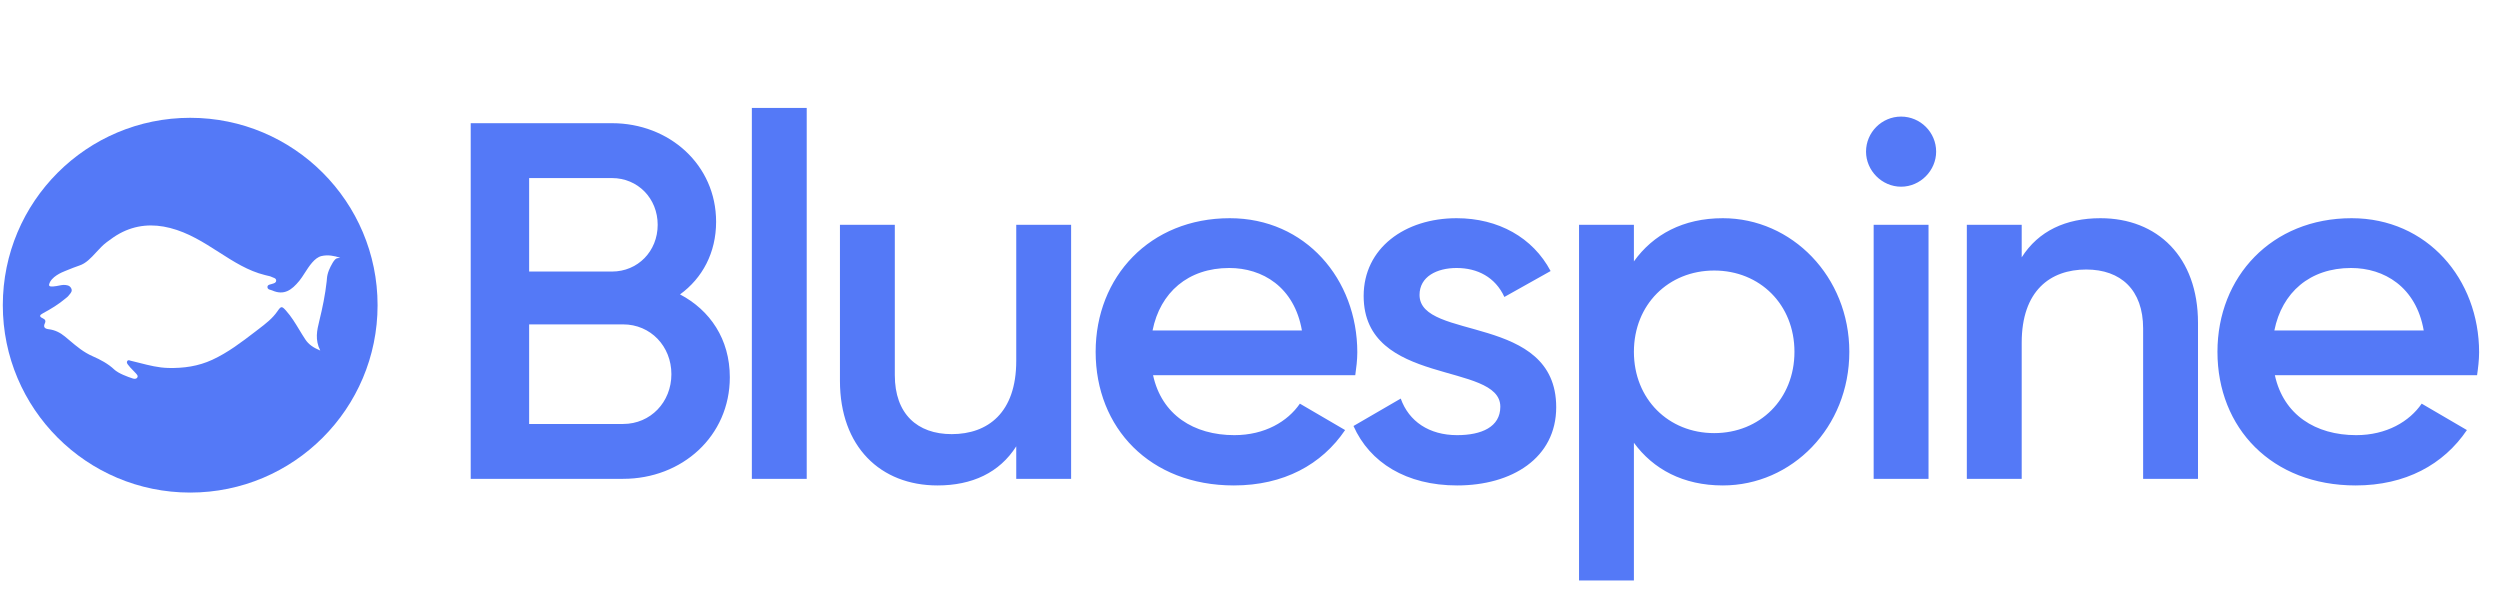
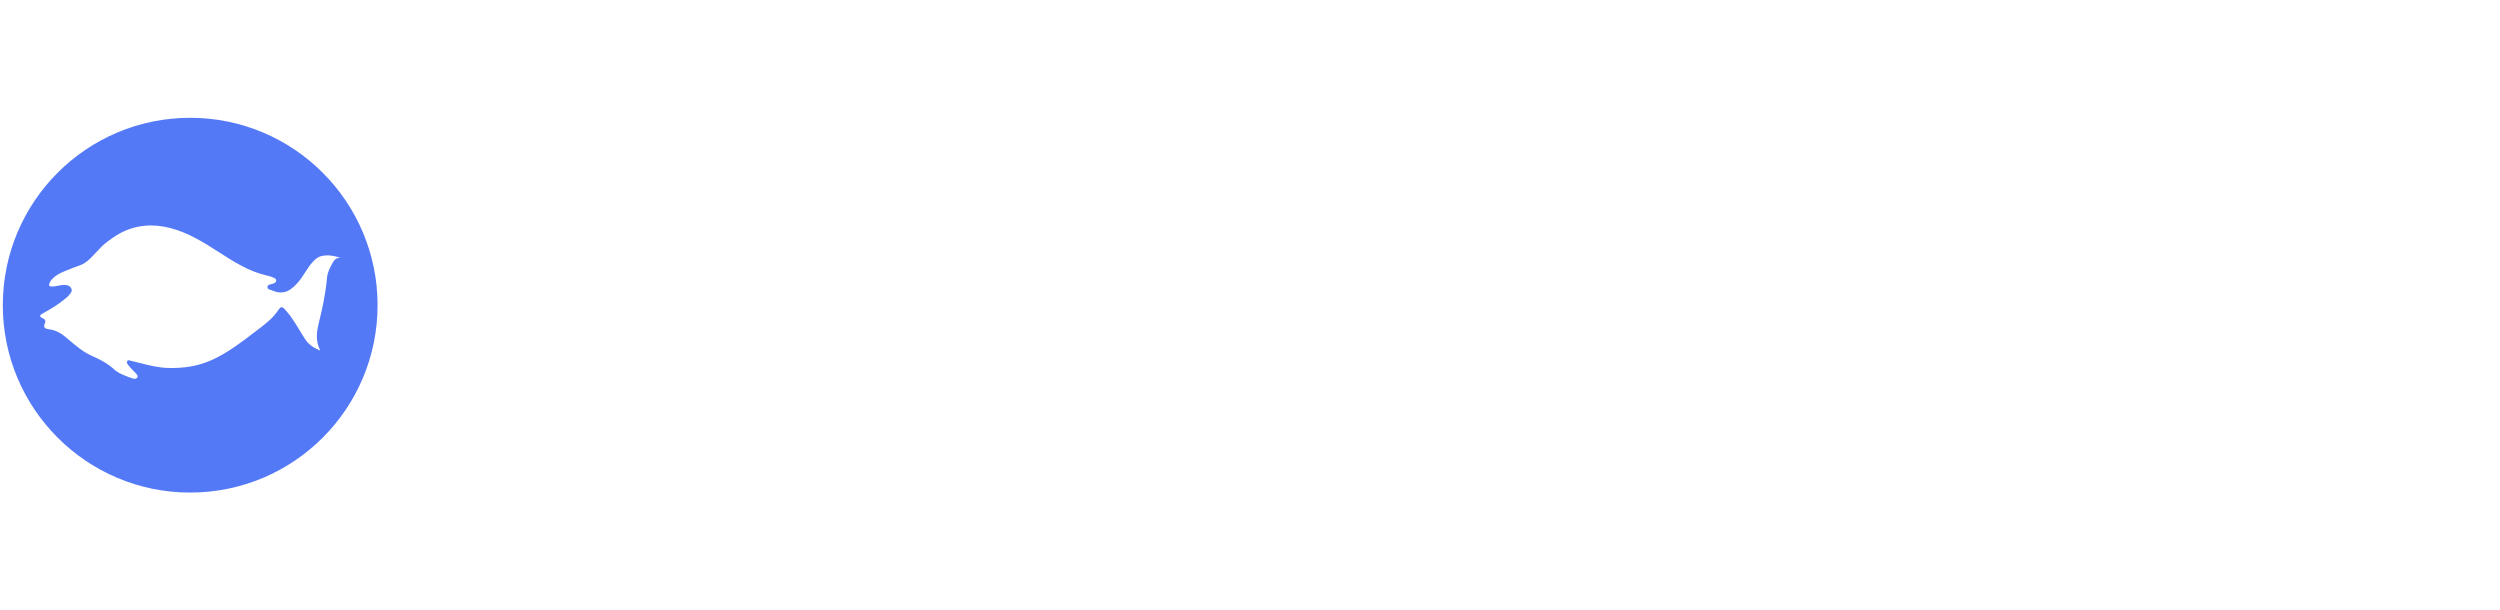
<svg xmlns="http://www.w3.org/2000/svg" width="697" height="170" viewBox="0 0 697 170" fill="none">
  <path fill-rule="evenodd" clip-rule="evenodd" d="M53.026 137.329C81.878 137.329 105.268 113.939 105.268 85.087C105.268 56.235 81.878 32.845 53.026 32.845C24.173 32.845 0.784 56.235 0.784 85.087C0.784 113.939 24.173 137.329 53.026 137.329ZM16.216 79.665C16.018 79.703 15.848 79.737 15.743 79.754C14.342 79.974 13.556 79.965 13.691 79.31C14.2 77.162 17.303 75.893 18.117 75.573C18.58 75.39 18.944 75.243 19.274 75.108C20.087 74.778 20.7 74.529 22.106 74.039C23.961 73.449 25.371 71.916 26.818 70.342C27.748 69.331 28.693 68.304 29.781 67.497L29.782 67.497C30.947 66.634 32.111 65.772 33.391 65.081C37.871 62.663 42.546 62.314 47.43 63.562C52.538 64.868 56.828 67.614 61.038 70.31C65.147 72.942 69.182 75.525 73.831 76.673C74.067 76.732 74.304 76.79 74.541 76.849C74.635 76.872 74.731 76.894 74.827 76.915L74.827 76.915C75.146 76.985 75.466 77.056 75.74 77.208C75.863 77.276 76.008 77.329 76.154 77.382C76.573 77.533 77.006 77.69 76.992 78.226C76.979 78.817 76.477 78.964 75.999 79.104C75.903 79.132 75.808 79.159 75.718 79.191C75.623 79.223 75.52 79.249 75.415 79.276C74.994 79.383 74.552 79.495 74.57 80.048C74.588 80.603 75.006 80.713 75.427 80.823C75.577 80.863 75.727 80.902 75.86 80.962C79.213 82.468 81.361 80.82 83.399 78.346L83.508 78.214C83.952 77.676 84.419 76.949 84.919 76.17C86.2 74.176 87.705 71.832 89.634 71.387C91.461 70.965 93.129 71.315 94.861 71.857C94.582 71.928 94.291 71.962 94.002 71.996C93.22 72.088 92.207 74.159 91.709 75.333C91.384 76.164 91.203 76.884 91.144 77.695C91.128 77.922 91.112 78.15 91.087 78.377C90.68 82.134 89.917 85.824 89.015 89.492C88.374 92.095 87.766 94.717 89.289 97.733C87.336 96.926 86.046 96.015 85.15 94.673C84.556 93.784 84.003 92.869 83.449 91.954C82.325 90.094 81.201 88.235 79.733 86.596C78.573 85.301 78.364 85.298 77.352 86.776C75.962 88.802 74.023 90.281 72.103 91.746C71.984 91.837 71.865 91.928 71.746 92.019L71.17 92.461L71.17 92.461C67.366 95.376 63.561 98.292 59.162 100.32C55.263 102.116 51.203 102.687 46.928 102.589C44.169 102.527 41.565 101.862 38.958 101.197L38.956 101.196C38.123 100.984 37.29 100.771 36.451 100.578C36.378 100.561 36.304 100.537 36.231 100.514C35.951 100.422 35.681 100.335 35.473 100.67C35.243 101.042 35.455 101.385 35.688 101.678C35.906 101.952 36.13 102.222 36.354 102.492C36.482 102.647 36.77 102.936 37.069 103.236C37.415 103.583 37.776 103.946 37.92 104.13C37.957 104.177 37.997 104.225 38.038 104.273C38.272 104.55 38.525 104.85 38.286 105.236C37.983 105.725 37.421 105.649 36.996 105.514C35.544 105.047 32.971 104.084 31.864 103.031C30.154 101.402 27.974 100.257 25.829 99.317C23.31 98.215 21.413 96.611 19.382 94.894C18.964 94.54 18.54 94.182 18.104 93.822C16.776 92.722 15.287 91.988 13.571 91.786C12.489 91.657 11.996 91.21 12.511 90.122C12.839 89.426 12.561 89.032 11.943 88.752C10.823 88.241 11.04 87.838 11.987 87.33C14.208 86.139 16.359 84.825 18.293 83.189C18.367 83.127 18.444 83.066 18.52 83.005L18.52 83.005C18.734 82.836 18.949 82.665 19.104 82.452C19.19 82.335 19.287 82.219 19.386 82.103C19.798 81.616 20.224 81.112 19.855 80.385C19.413 79.512 18.558 79.449 17.681 79.433C17.419 79.429 16.724 79.565 16.216 79.665Z" fill="#5479F7" />
-   <path d="M189.593 82.082C197.95 86.473 203.474 94.547 203.474 105.17C203.474 121.602 190.16 133.5 173.728 133.5H131.234V34.346H170.612C186.618 34.346 199.65 45.962 199.65 61.826C199.65 70.467 195.826 77.549 189.593 82.082ZM170.612 49.645H147.524V75.708H170.612C177.836 75.708 183.361 70.042 183.361 62.676C183.361 55.31 177.836 49.645 170.612 49.645ZM173.728 118.202C181.377 118.202 187.185 112.111 187.185 104.321C187.185 96.53 181.377 90.439 173.728 90.439H147.524V118.202H173.728ZM209.615 133.5V30.097H224.913V133.5H209.615ZM283.328 62.676H298.626V133.5H283.328V124.435C278.654 131.8 271.005 135.341 261.373 135.341C245.508 135.341 234.177 124.576 234.177 106.162V62.676H249.475V104.604C249.475 115.369 255.707 121.035 265.339 121.035C275.396 121.035 283.328 115.086 283.328 100.638V62.676ZM321.473 104.604C323.881 115.652 332.804 121.318 344.136 121.318C352.635 121.318 359.009 117.494 362.409 112.536L375.016 119.902C368.5 129.534 357.876 135.341 343.995 135.341C320.623 135.341 305.466 119.335 305.466 98.088C305.466 77.124 320.623 60.835 342.861 60.835C363.967 60.835 378.415 77.832 378.415 98.23C378.415 100.354 378.132 102.621 377.848 104.604H321.473ZM321.331 92.139H362.975C360.851 79.957 351.927 74.716 342.72 74.716C331.246 74.716 323.456 81.515 321.331 92.139ZM395.767 82.224C395.767 95.113 433.87 87.323 433.87 113.528C433.87 127.692 421.547 135.341 406.249 135.341C392.084 135.341 381.885 128.967 377.353 118.769L390.526 111.12C392.792 117.494 398.458 121.318 406.249 121.318C413.048 121.318 418.289 119.052 418.289 113.386C418.289 100.779 380.186 107.862 380.186 82.507C380.186 69.192 391.659 60.835 406.107 60.835C417.722 60.835 427.354 66.217 432.312 75.566L419.422 82.79C416.872 77.266 411.915 74.716 406.107 74.716C400.583 74.716 395.767 77.124 395.767 82.224ZM480.322 60.835C499.586 60.835 515.592 77.124 515.592 98.088C515.592 119.194 499.586 135.341 480.322 135.341C469.273 135.341 460.916 130.809 455.533 123.443V161.83H440.235V62.676H455.533V72.875C460.916 65.367 469.273 60.835 480.322 60.835ZM477.914 120.752C490.662 120.752 500.294 111.261 500.294 98.088C500.294 84.915 490.662 75.424 477.914 75.424C465.166 75.424 455.533 84.915 455.533 98.088C455.533 111.261 465.166 120.752 477.914 120.752ZM530.024 52.053C524.641 52.053 520.25 47.52 520.25 42.279C520.25 36.896 524.641 32.505 530.024 32.505C535.406 32.505 539.797 36.896 539.797 42.279C539.797 47.52 535.406 52.053 530.024 52.053ZM522.375 133.5V62.676H537.673V133.5H522.375ZM585.606 60.835C601.471 60.835 612.802 71.6 612.802 90.014V133.5H597.504V91.572C597.504 80.807 591.272 75.141 581.64 75.141C571.583 75.141 563.651 81.09 563.651 95.538V133.5H548.353V62.676H563.651V71.742C568.325 64.376 575.974 60.835 585.606 60.835ZM634.232 104.604C636.64 115.652 645.564 121.318 656.896 121.318C665.395 121.318 671.769 117.494 675.168 112.536L687.775 119.902C681.259 129.534 670.636 135.341 656.754 135.341C633.382 135.341 618.226 119.335 618.226 98.088C618.226 77.124 633.382 60.835 655.621 60.835C676.726 60.835 691.175 77.832 691.175 98.23C691.175 100.354 690.891 102.621 690.608 104.604H634.232ZM634.09 92.139H675.735C673.61 79.957 664.686 74.716 655.479 74.716C644.006 74.716 636.215 81.515 634.09 92.139Z" fill="#5479F7" />
</svg>